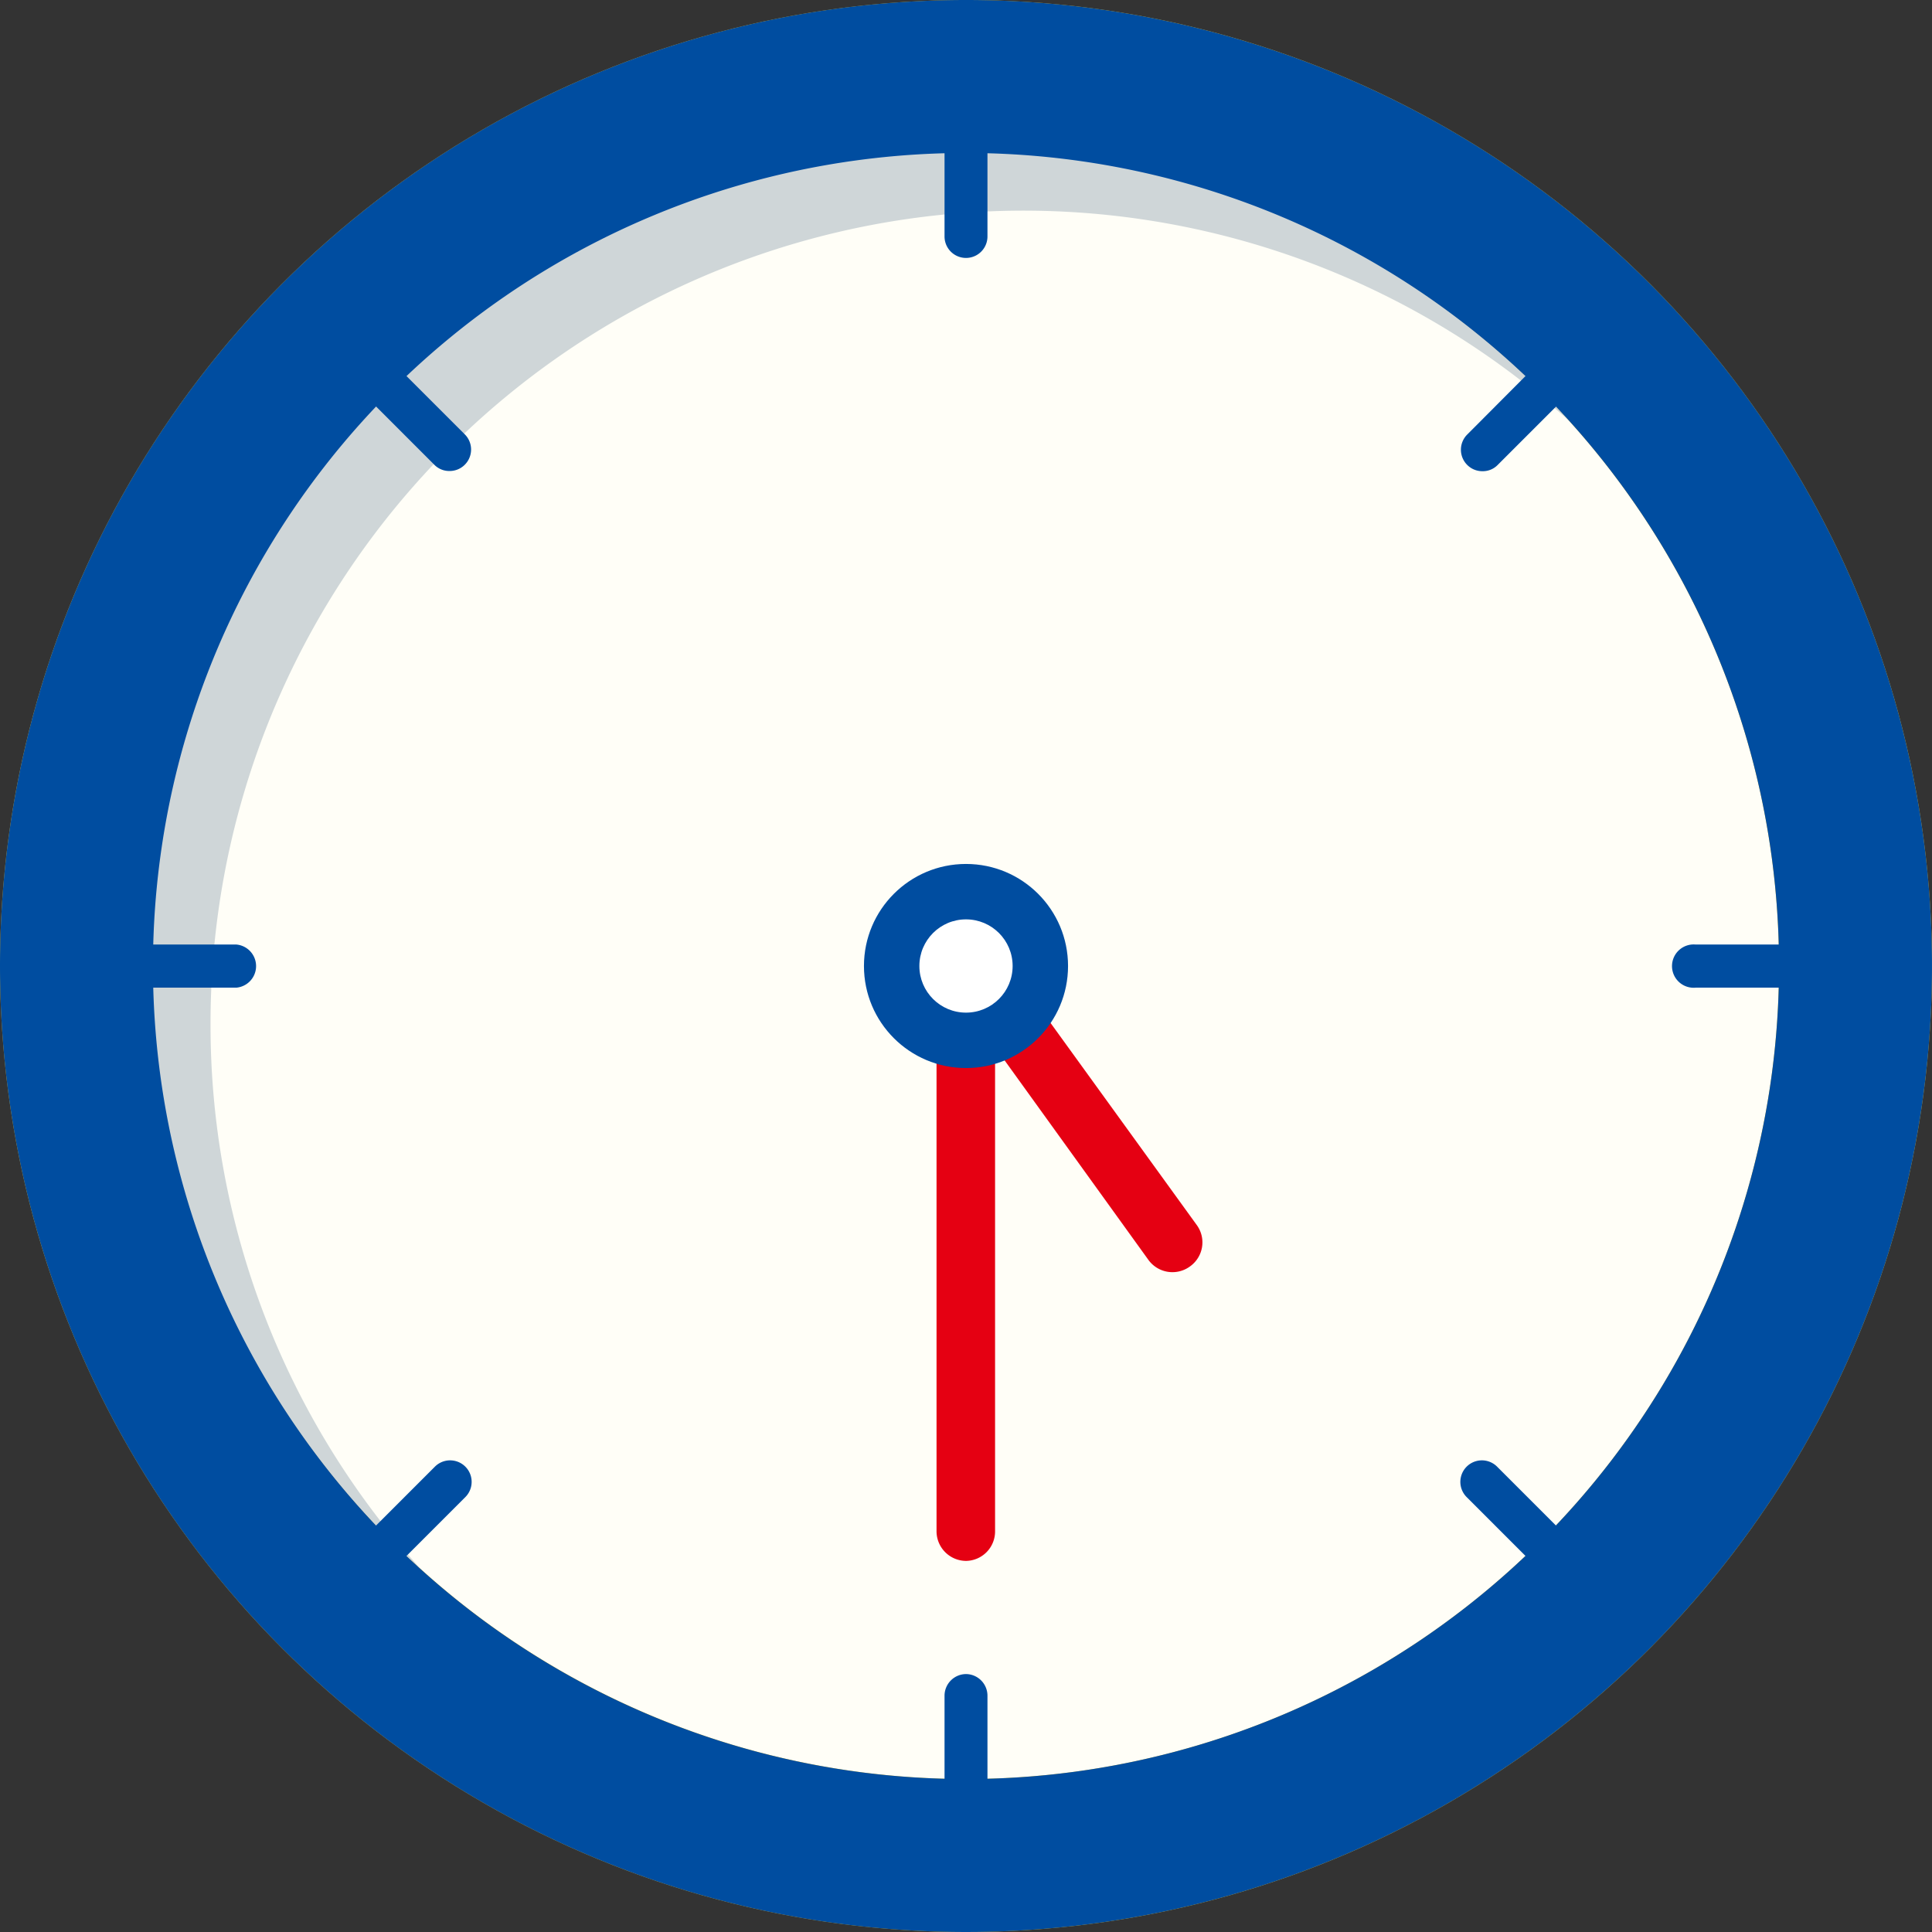
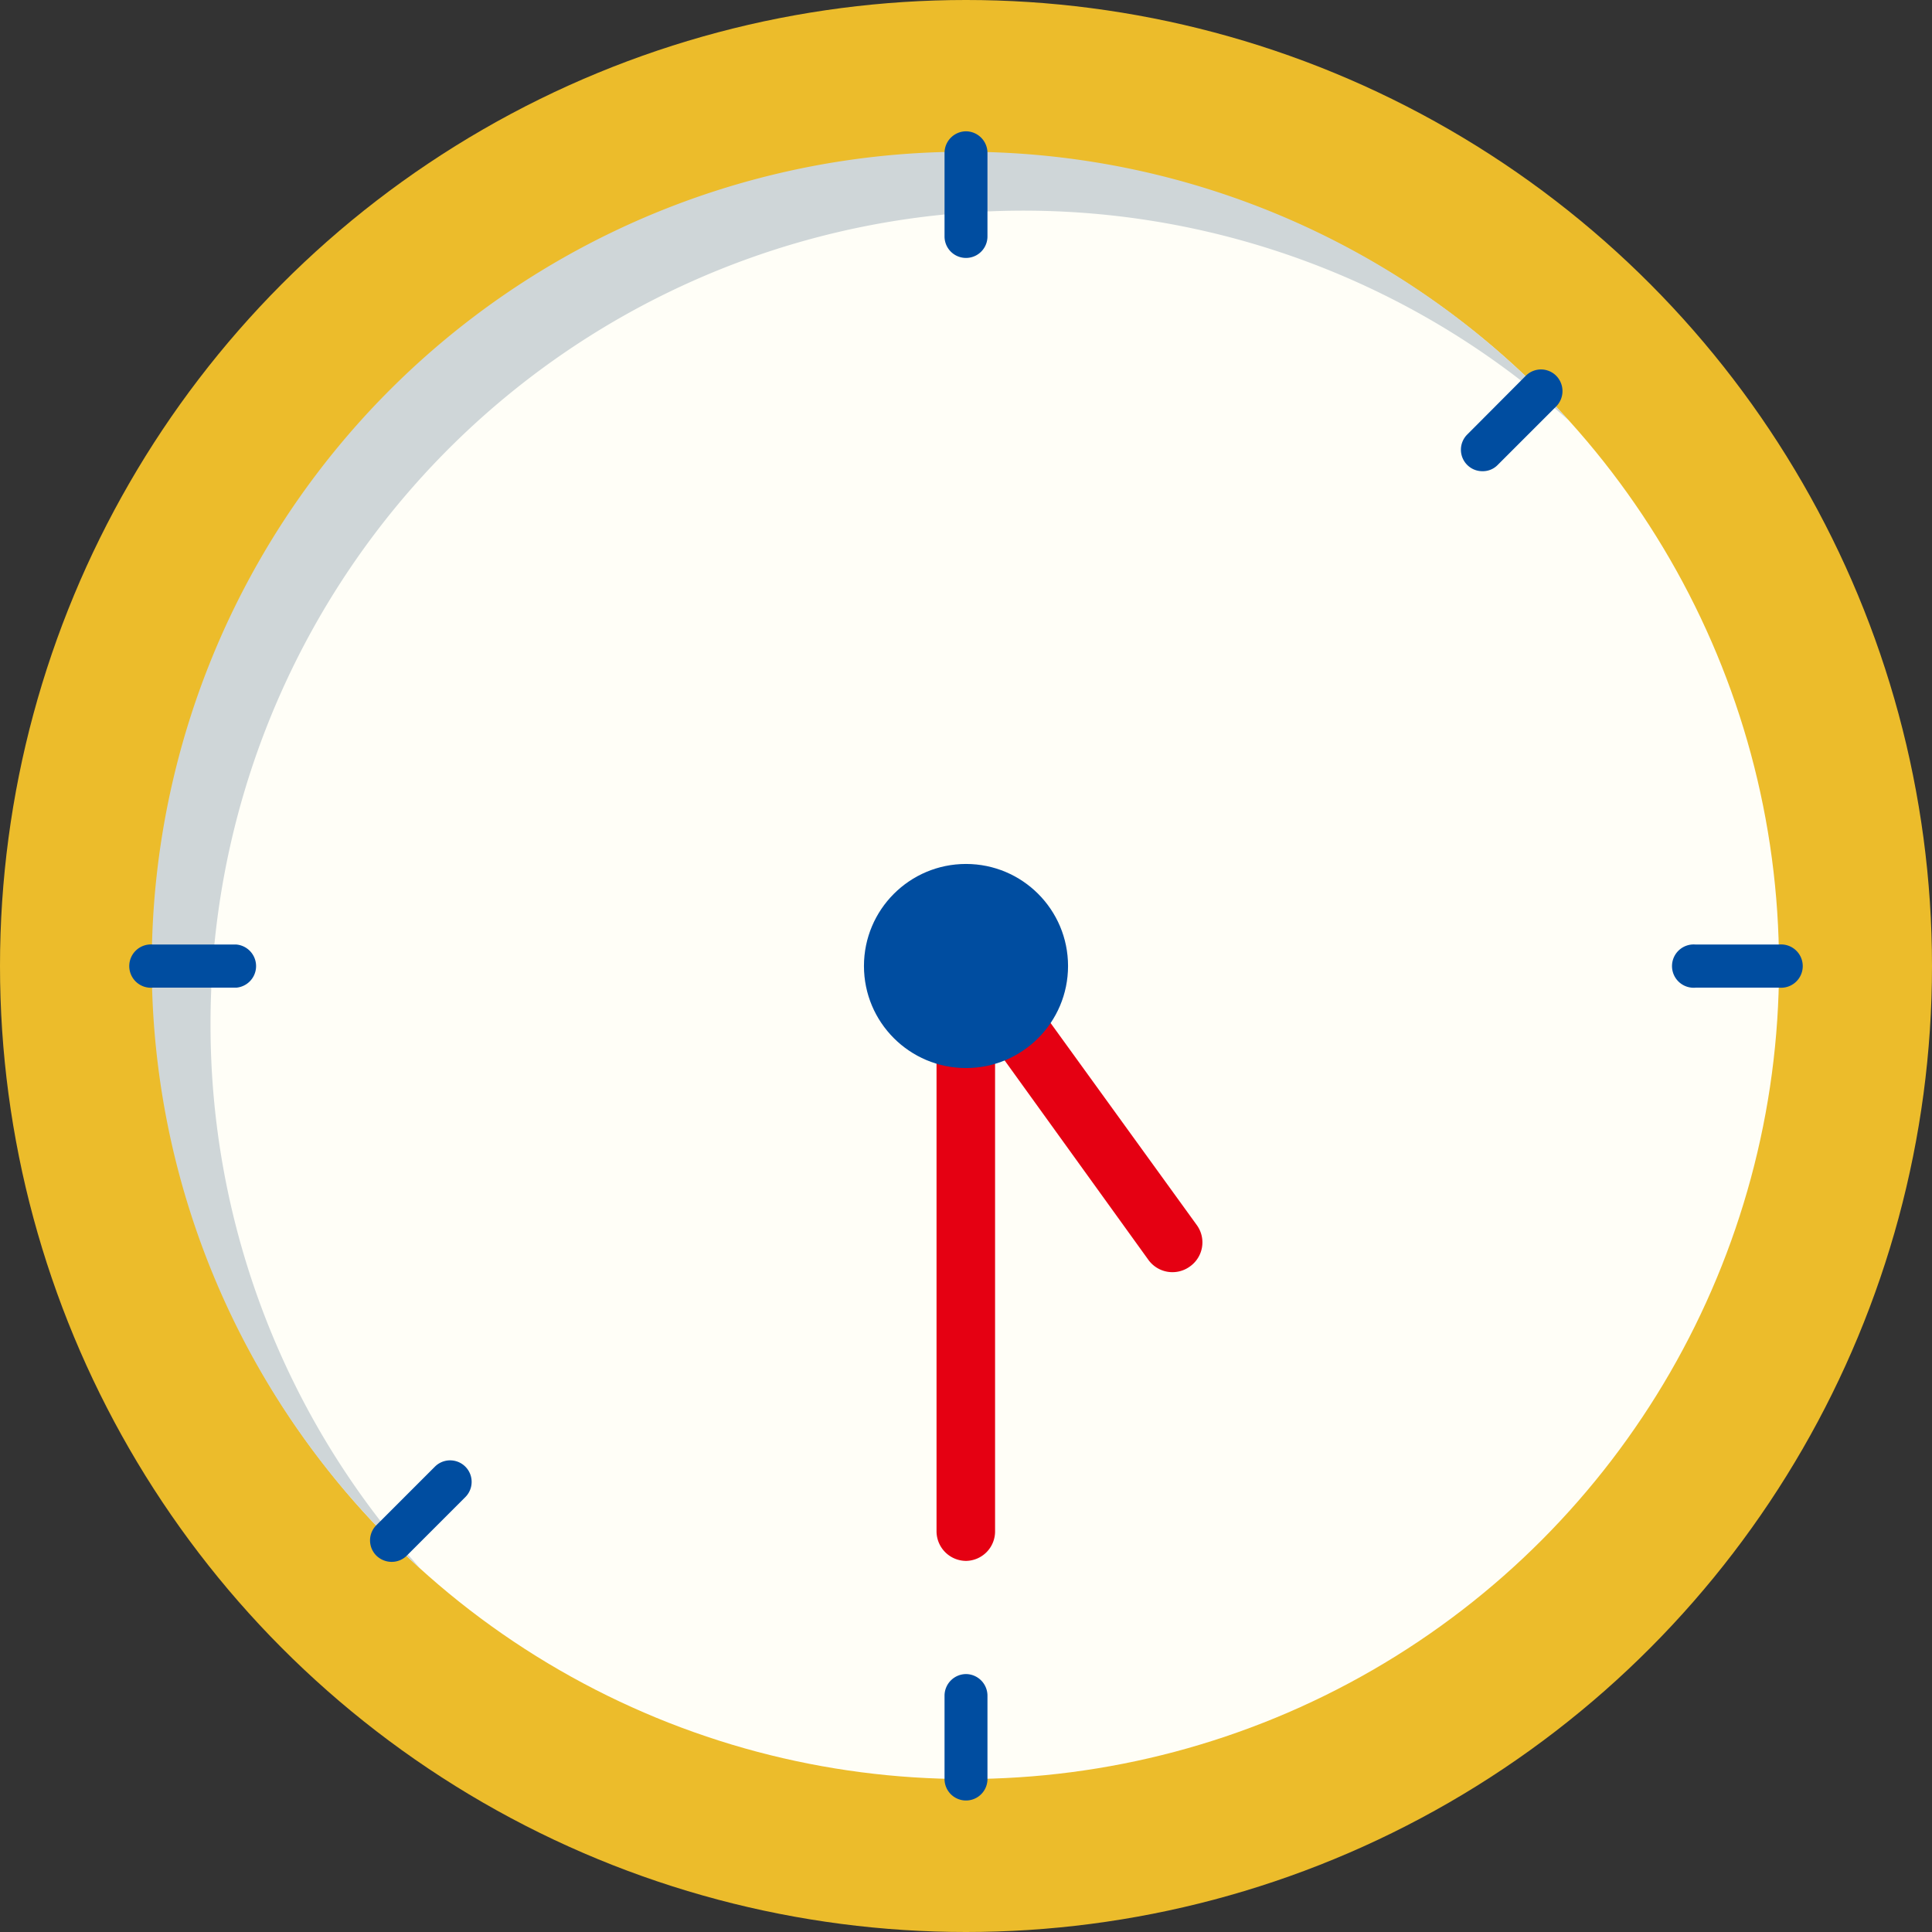
<svg xmlns="http://www.w3.org/2000/svg" viewBox="0 0 99.02 99.02">
  <rect x="0" y="0" width="99.02" height="99.02" fill="#333333" stroke="none" />
  <defs>
    <style>.cls-1{fill:#ecbc2b;}.cls-2{fill:#fffef7;}.cls-3{fill:#cfd6d8;}.cls-4{fill:#004da0;}.cls-5{fill:#e50012;}.cls-6{fill:#fff;}</style>
  </defs>
  <g id="レイヤー_2" data-name="レイヤー 2">
    <g id="ヘッダー">
      <circle class="cls-1" cx="49.51" cy="49.51" r="49.51" />
      <circle class="cls-2" cx="49.51" cy="49.51" r="41.67" />
      <path class="cls-3" d="M10.79,52.46a41.67,41.67,0,0,1,69.62-30.9A41.67,41.67,0,1,0,21.56,80.41,41.46,41.46,0,0,1,10.79,52.46Z" />
      <path class="cls-4" d="M49.51,6.73a1.11,1.11,0,0,1,1.1,1.11v4.28a1.1,1.1,0,0,1-2.2,0V7.84A1.11,1.11,0,0,1,49.51,6.73Z" />
      <path class="cls-4" d="M49.51,85.8a1.11,1.11,0,0,1,1.1,1.11v4.27a1.1,1.1,0,1,1-2.2,0V86.91A1.11,1.11,0,0,1,49.51,85.8Z" />
      <path class="cls-4" d="M7.84,48.41h4.28a1.11,1.11,0,0,1,0,2.21H7.84a1.11,1.11,0,1,1,0-2.21Z" />
      <path class="cls-4" d="M86.91,48.41h4.27a1.11,1.11,0,1,1,0,2.21H86.91a1.11,1.11,0,1,1,0-2.21Z" />
-       <path class="cls-4" d="M20.82,19.26l3,3a1.1,1.1,0,0,1,0,1.56,1.09,1.09,0,0,1-.78.32,1.07,1.07,0,0,1-.78-.32l-3-3a1.12,1.12,0,0,1,0-1.57A1.1,1.1,0,0,1,20.82,19.26Z" />
-       <path class="cls-4" d="M76.73,75.17l3,3a1.1,1.1,0,0,1,0,1.56,1.13,1.13,0,0,1-.78.32,1.1,1.1,0,0,1-.78-.32l-3-3a1.1,1.1,0,0,1,1.56-1.56Z" />
      <path class="cls-4" d="M22.29,75.17a1.1,1.1,0,0,1,1.56,1.56l-3,3a1.1,1.1,0,0,1-.78.32,1.13,1.13,0,0,1-.78-.32,1.1,1.1,0,0,1,0-1.56Z" />
      <path class="cls-4" d="M78.2,19.26a1.1,1.1,0,0,1,1.56,0,1.12,1.12,0,0,1,0,1.57l-3,3a1.06,1.06,0,0,1-.78.32,1.09,1.09,0,0,1-.78-.32,1.1,1.1,0,0,1,0-1.56Z" />
      <path class="cls-5" d="M49.51,80h0A1.51,1.51,0,0,0,51,78.49V49.06H48V78.49A1.52,1.52,0,0,0,49.51,80Z" />
      <path class="cls-5" d="M61,64.9h0a1.51,1.51,0,0,0,.34-2.11L51,48.5l-2.45,1.77L58.85,64.56A1.52,1.52,0,0,0,61,64.9Z" />
-       <path class="cls-4" d="M49.51,0A49.51,49.51,0,1,1,0,49.51,49.51,49.51,0,0,1,49.51,0Zm0,91.18A41.67,41.67,0,1,0,7.84,49.51,41.66,41.66,0,0,0,49.51,91.18Z" />
      <circle class="cls-4" cx="49.51" cy="49.51" r="5.23" />
-       <circle class="cls-6" cx="49.51" cy="49.51" r="2.39" />
    </g>
  </g>
</svg>